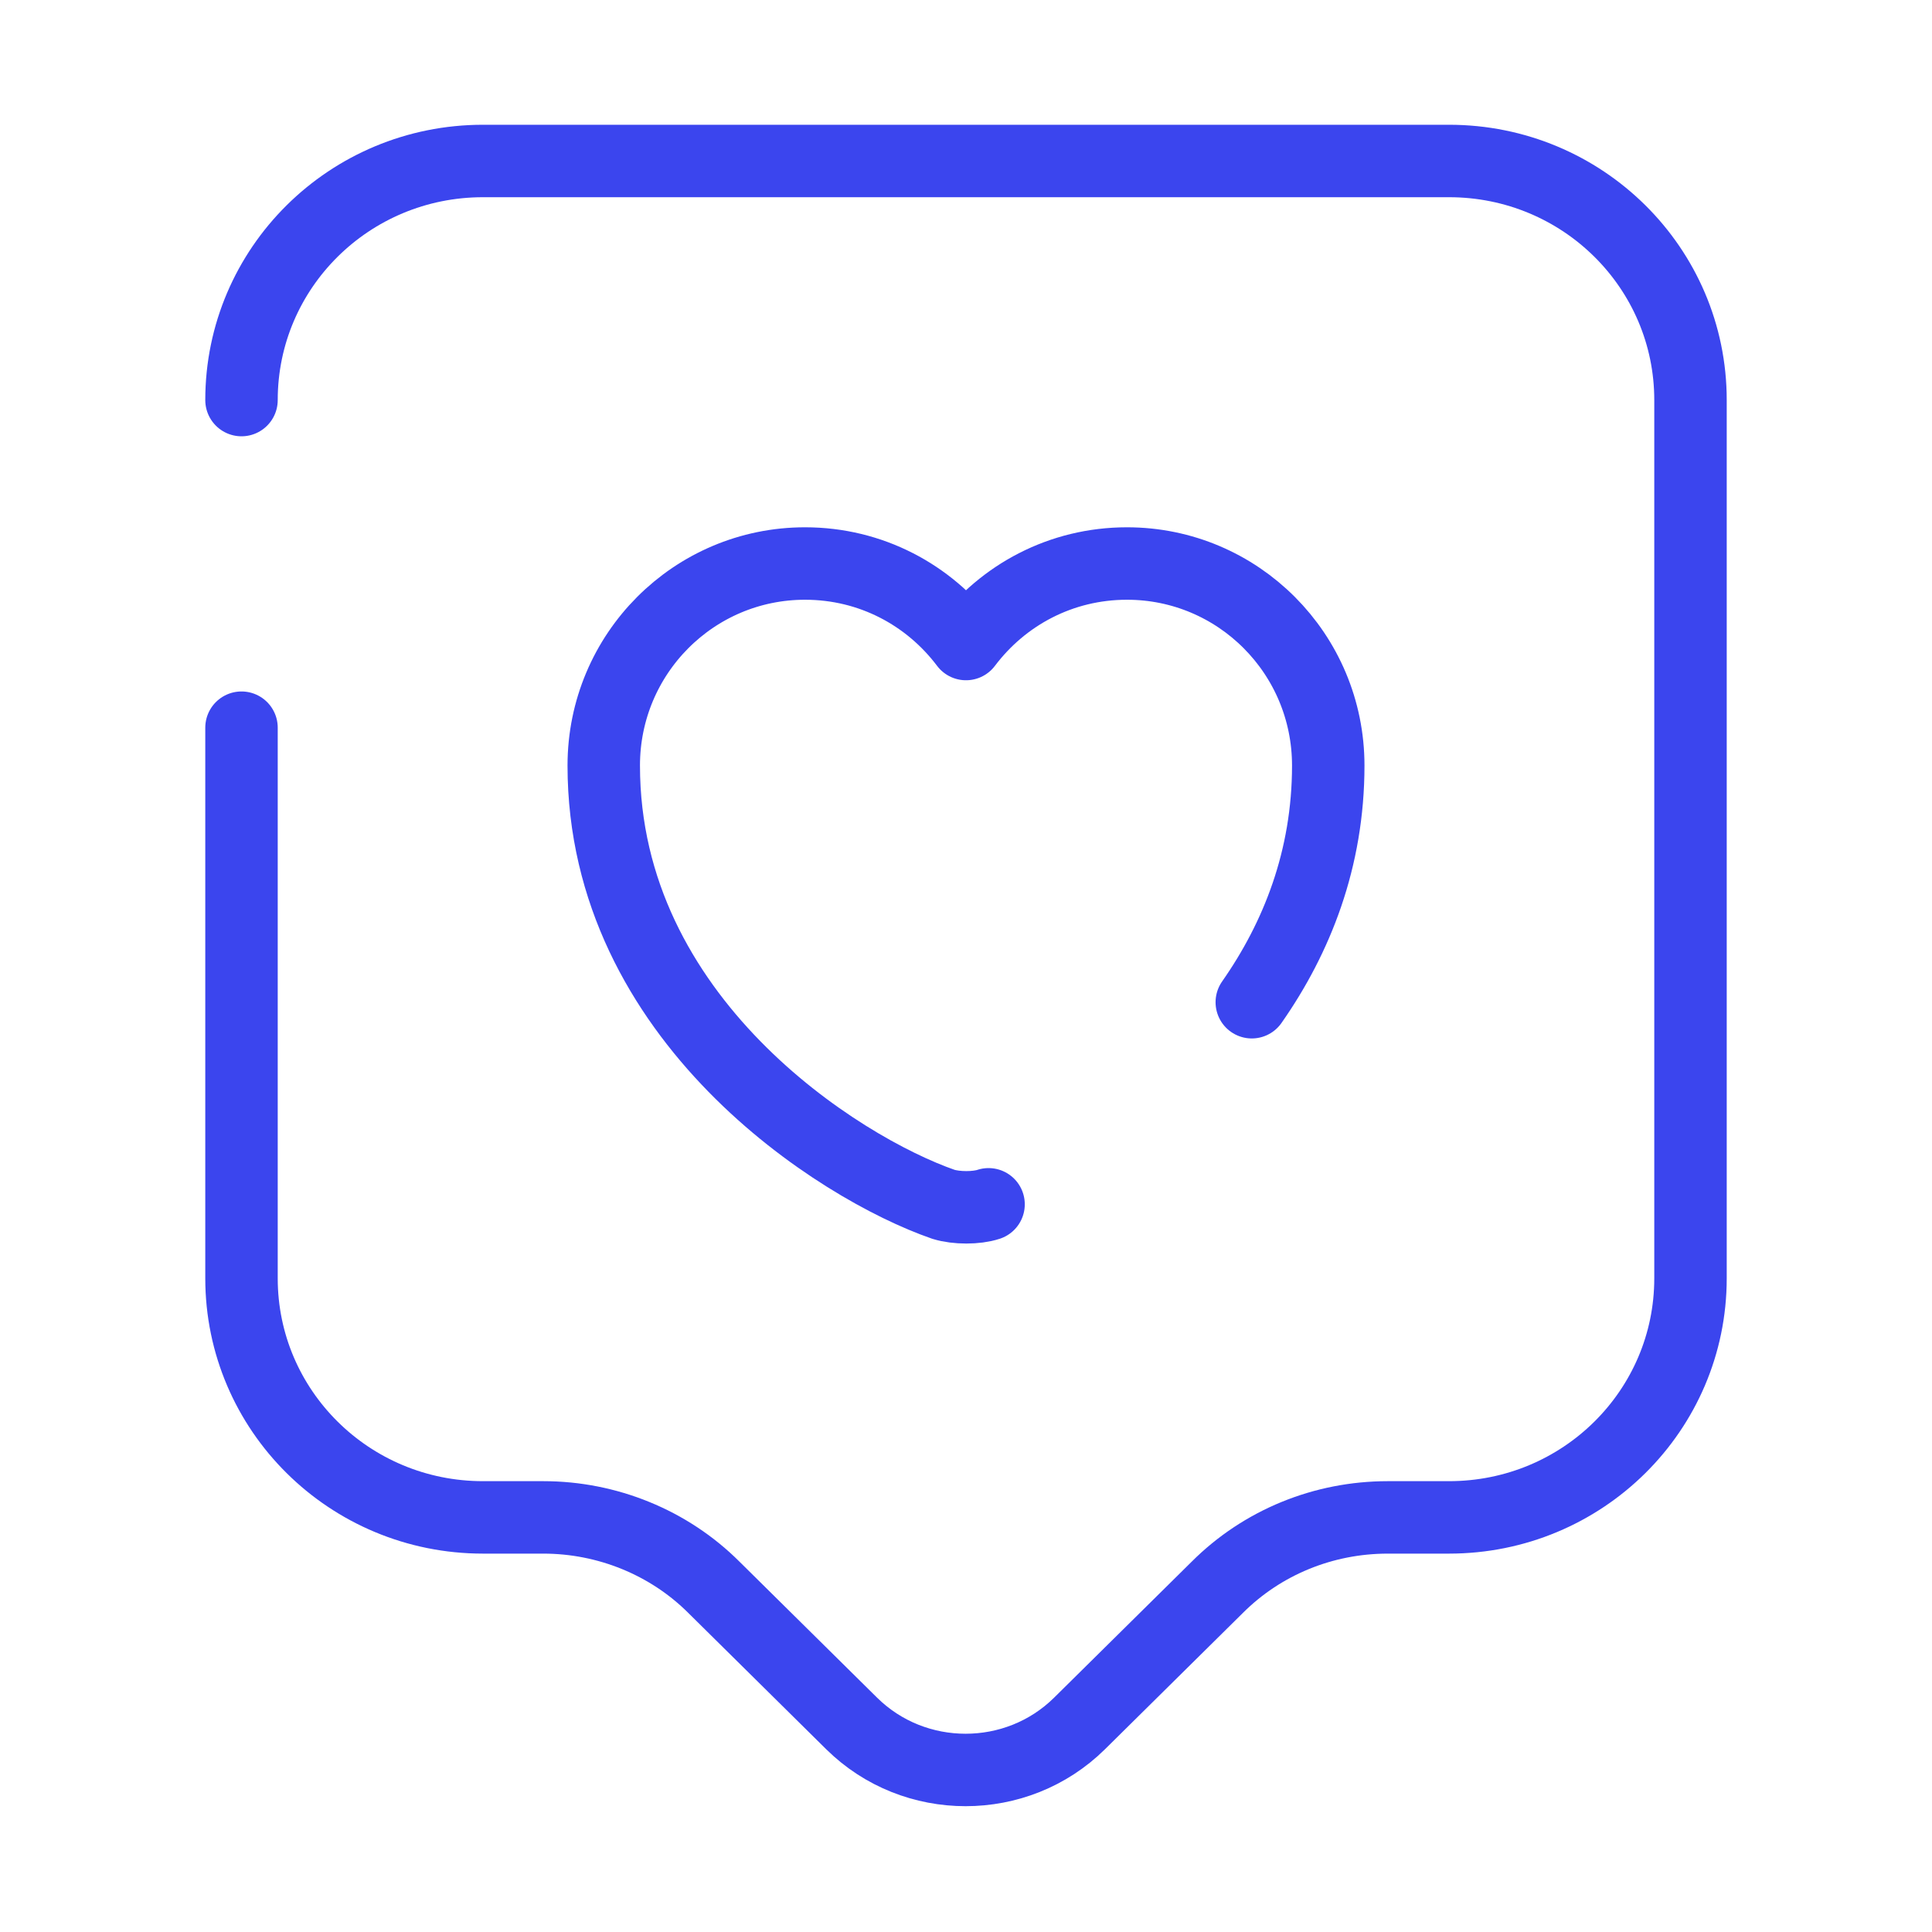
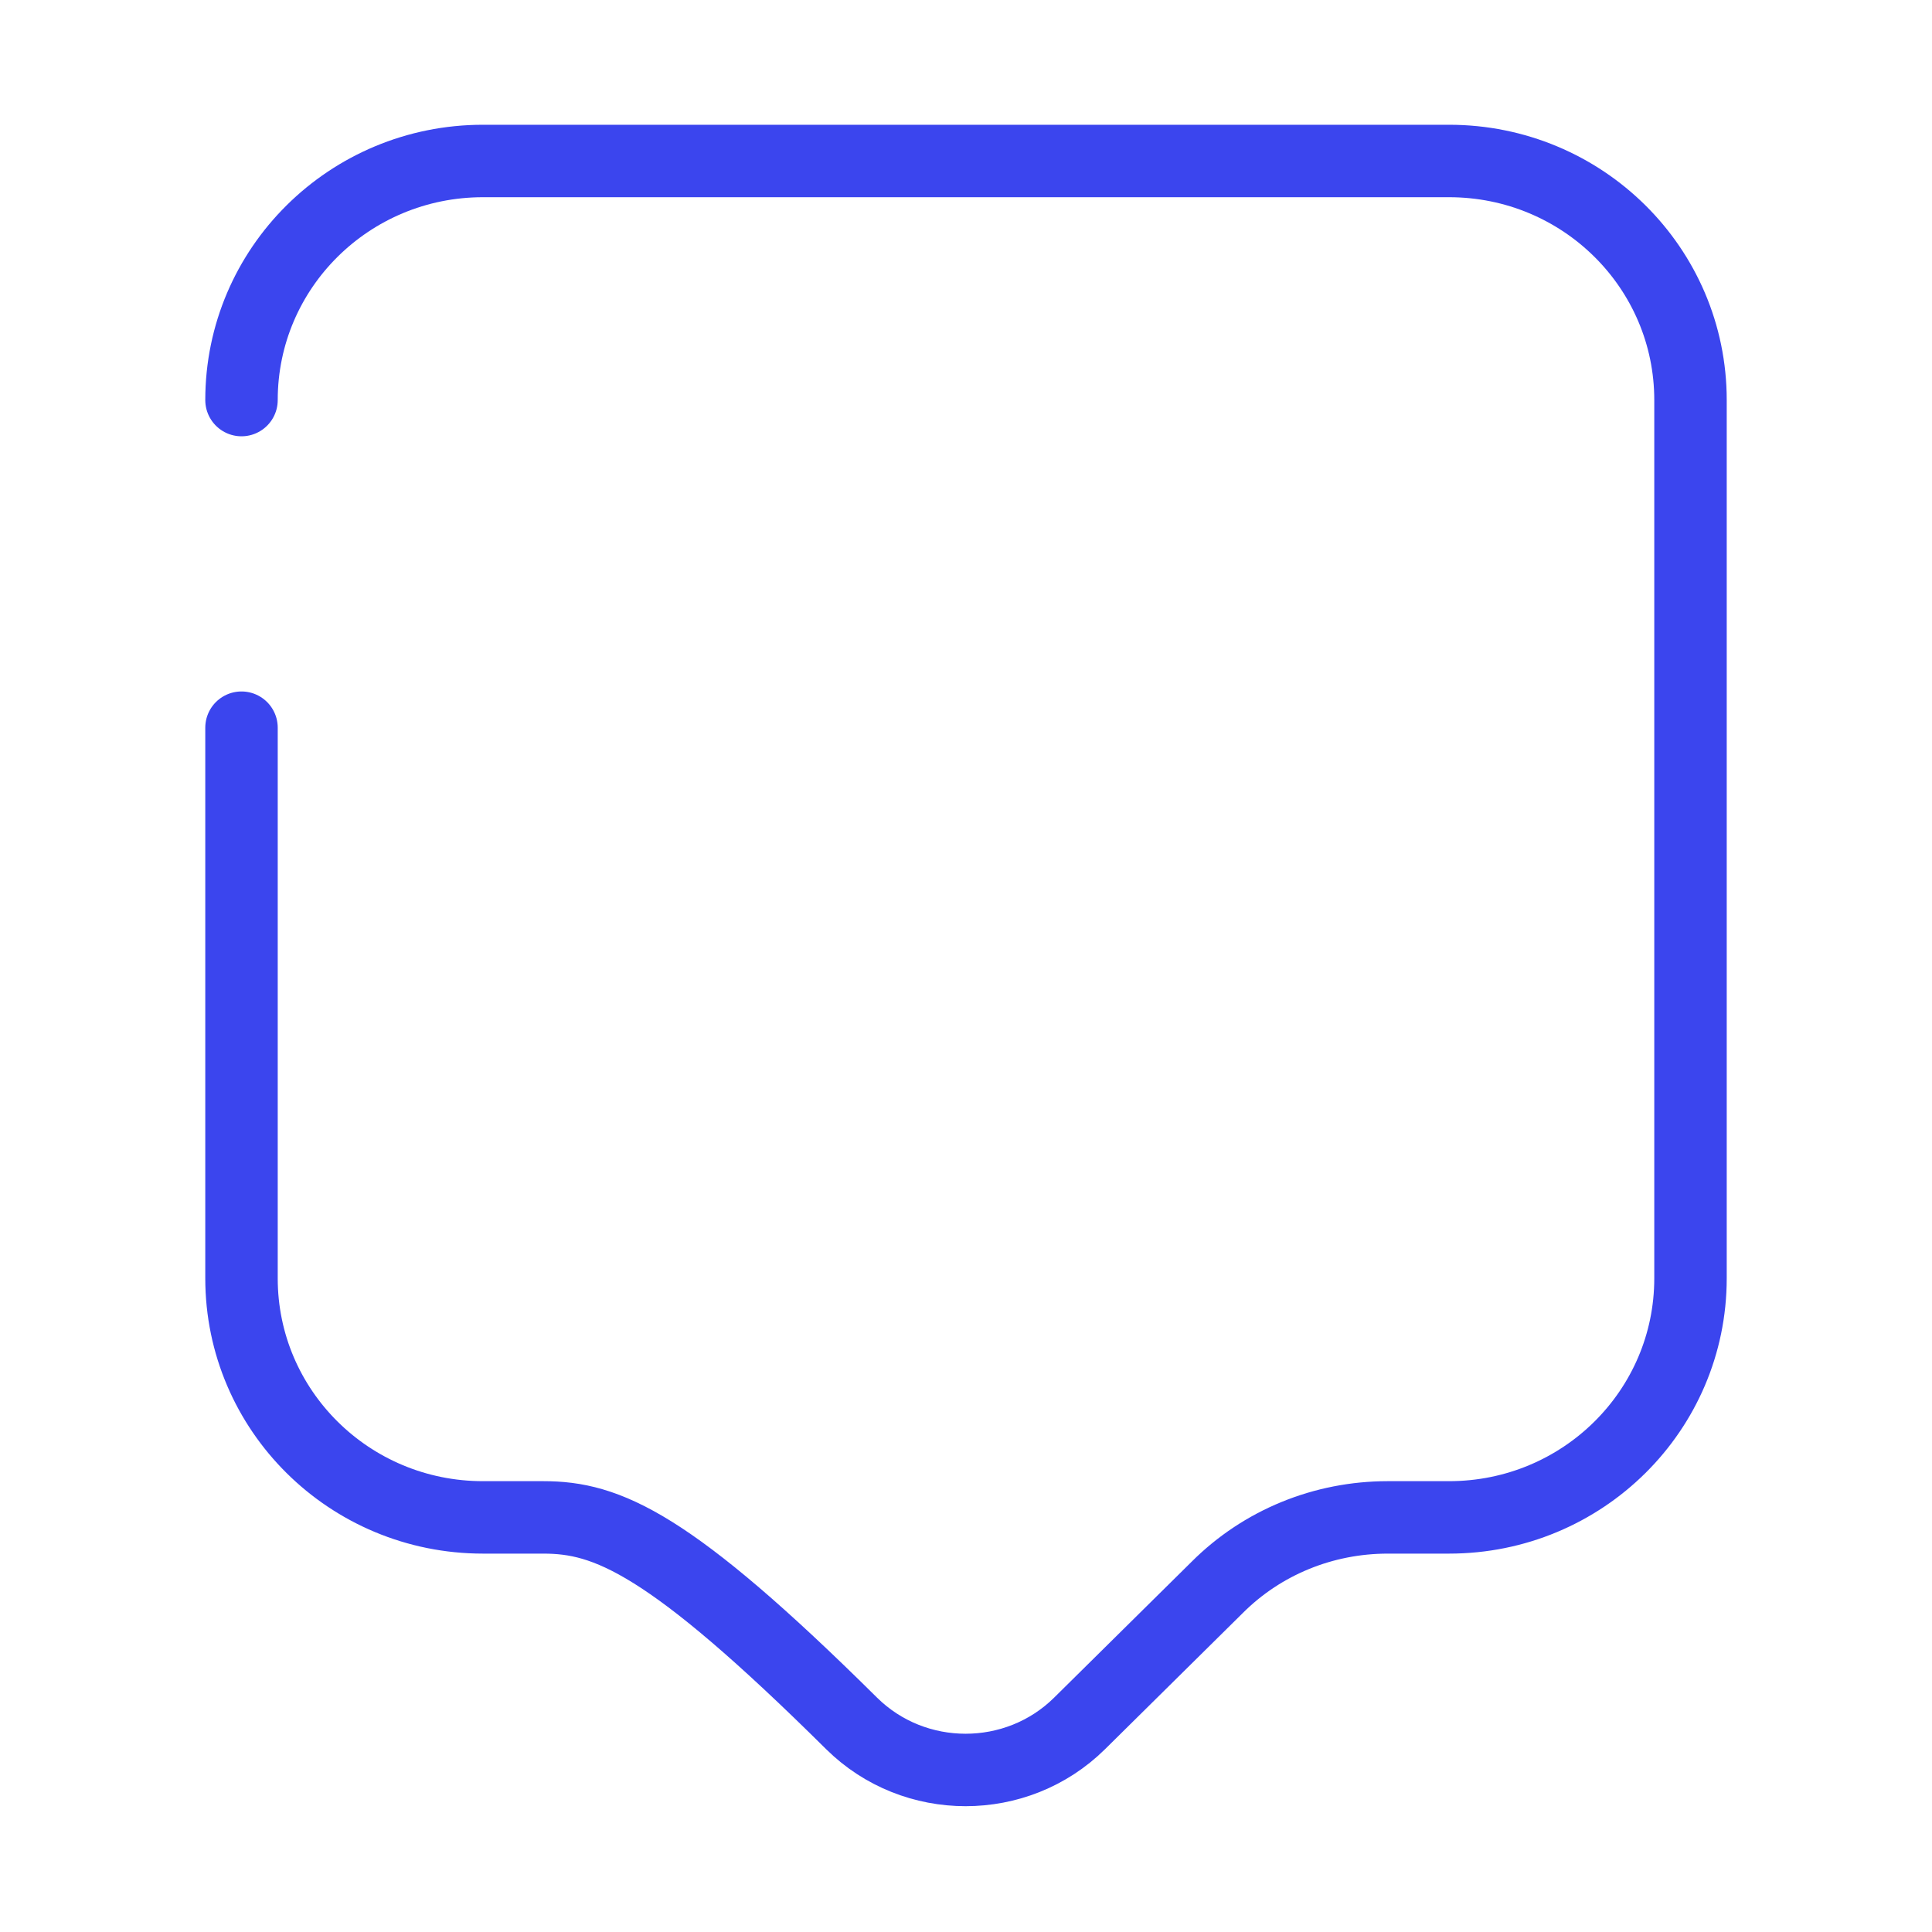
<svg xmlns="http://www.w3.org/2000/svg" width="40" height="40" viewBox="0 0 40 40" fill="none">
-   <path d="M5 8.283C5 5.55 7.233 3.333 10 3.333H30C32.767 3.333 35 5.55 35 8.283V26.466C35 29.2 32.767 31.416 30 31.416H28.733C27.4 31.416 26.133 31.933 25.2 32.866L22.35 35.683C21.05 36.966 18.933 36.966 17.633 35.683L14.783 32.866C13.85 31.933 12.567 31.416 11.25 31.416H10C7.233 31.416 5 29.2 5 26.466V15.066" stroke="#3B45EE" stroke-width="1.5" stroke-miterlimit="10" stroke-linecap="round" stroke-linejoin="round" />
-   <path d="M20.467 24.934C20.217 25.017 19.8 25.017 19.533 24.934C17.367 24.184 12.5 21.1 12.5 15.85C12.5 13.534 14.367 11.667 16.667 11.667C18.033 11.667 19.233 12.317 20 13.334C20.767 12.317 21.967 11.667 23.333 11.667C25.633 11.667 27.5 13.534 27.5 15.85C27.5 17.784 26.85 19.417 25.917 20.75" stroke="#3B45EE" stroke-width="1.5" stroke-linecap="round" stroke-linejoin="round" />
+   <path d="M5 8.283C5 5.55 7.233 3.333 10 3.333H30C32.767 3.333 35 5.55 35 8.283V26.466C35 29.2 32.767 31.416 30 31.416H28.733C27.4 31.416 26.133 31.933 25.2 32.866L22.35 35.683C21.05 36.966 18.933 36.966 17.633 35.683C13.85 31.933 12.567 31.416 11.25 31.416H10C7.233 31.416 5 29.2 5 26.466V15.066" stroke="#3B45EE" stroke-width="1.5" stroke-miterlimit="10" stroke-linecap="round" stroke-linejoin="round" />
</svg>